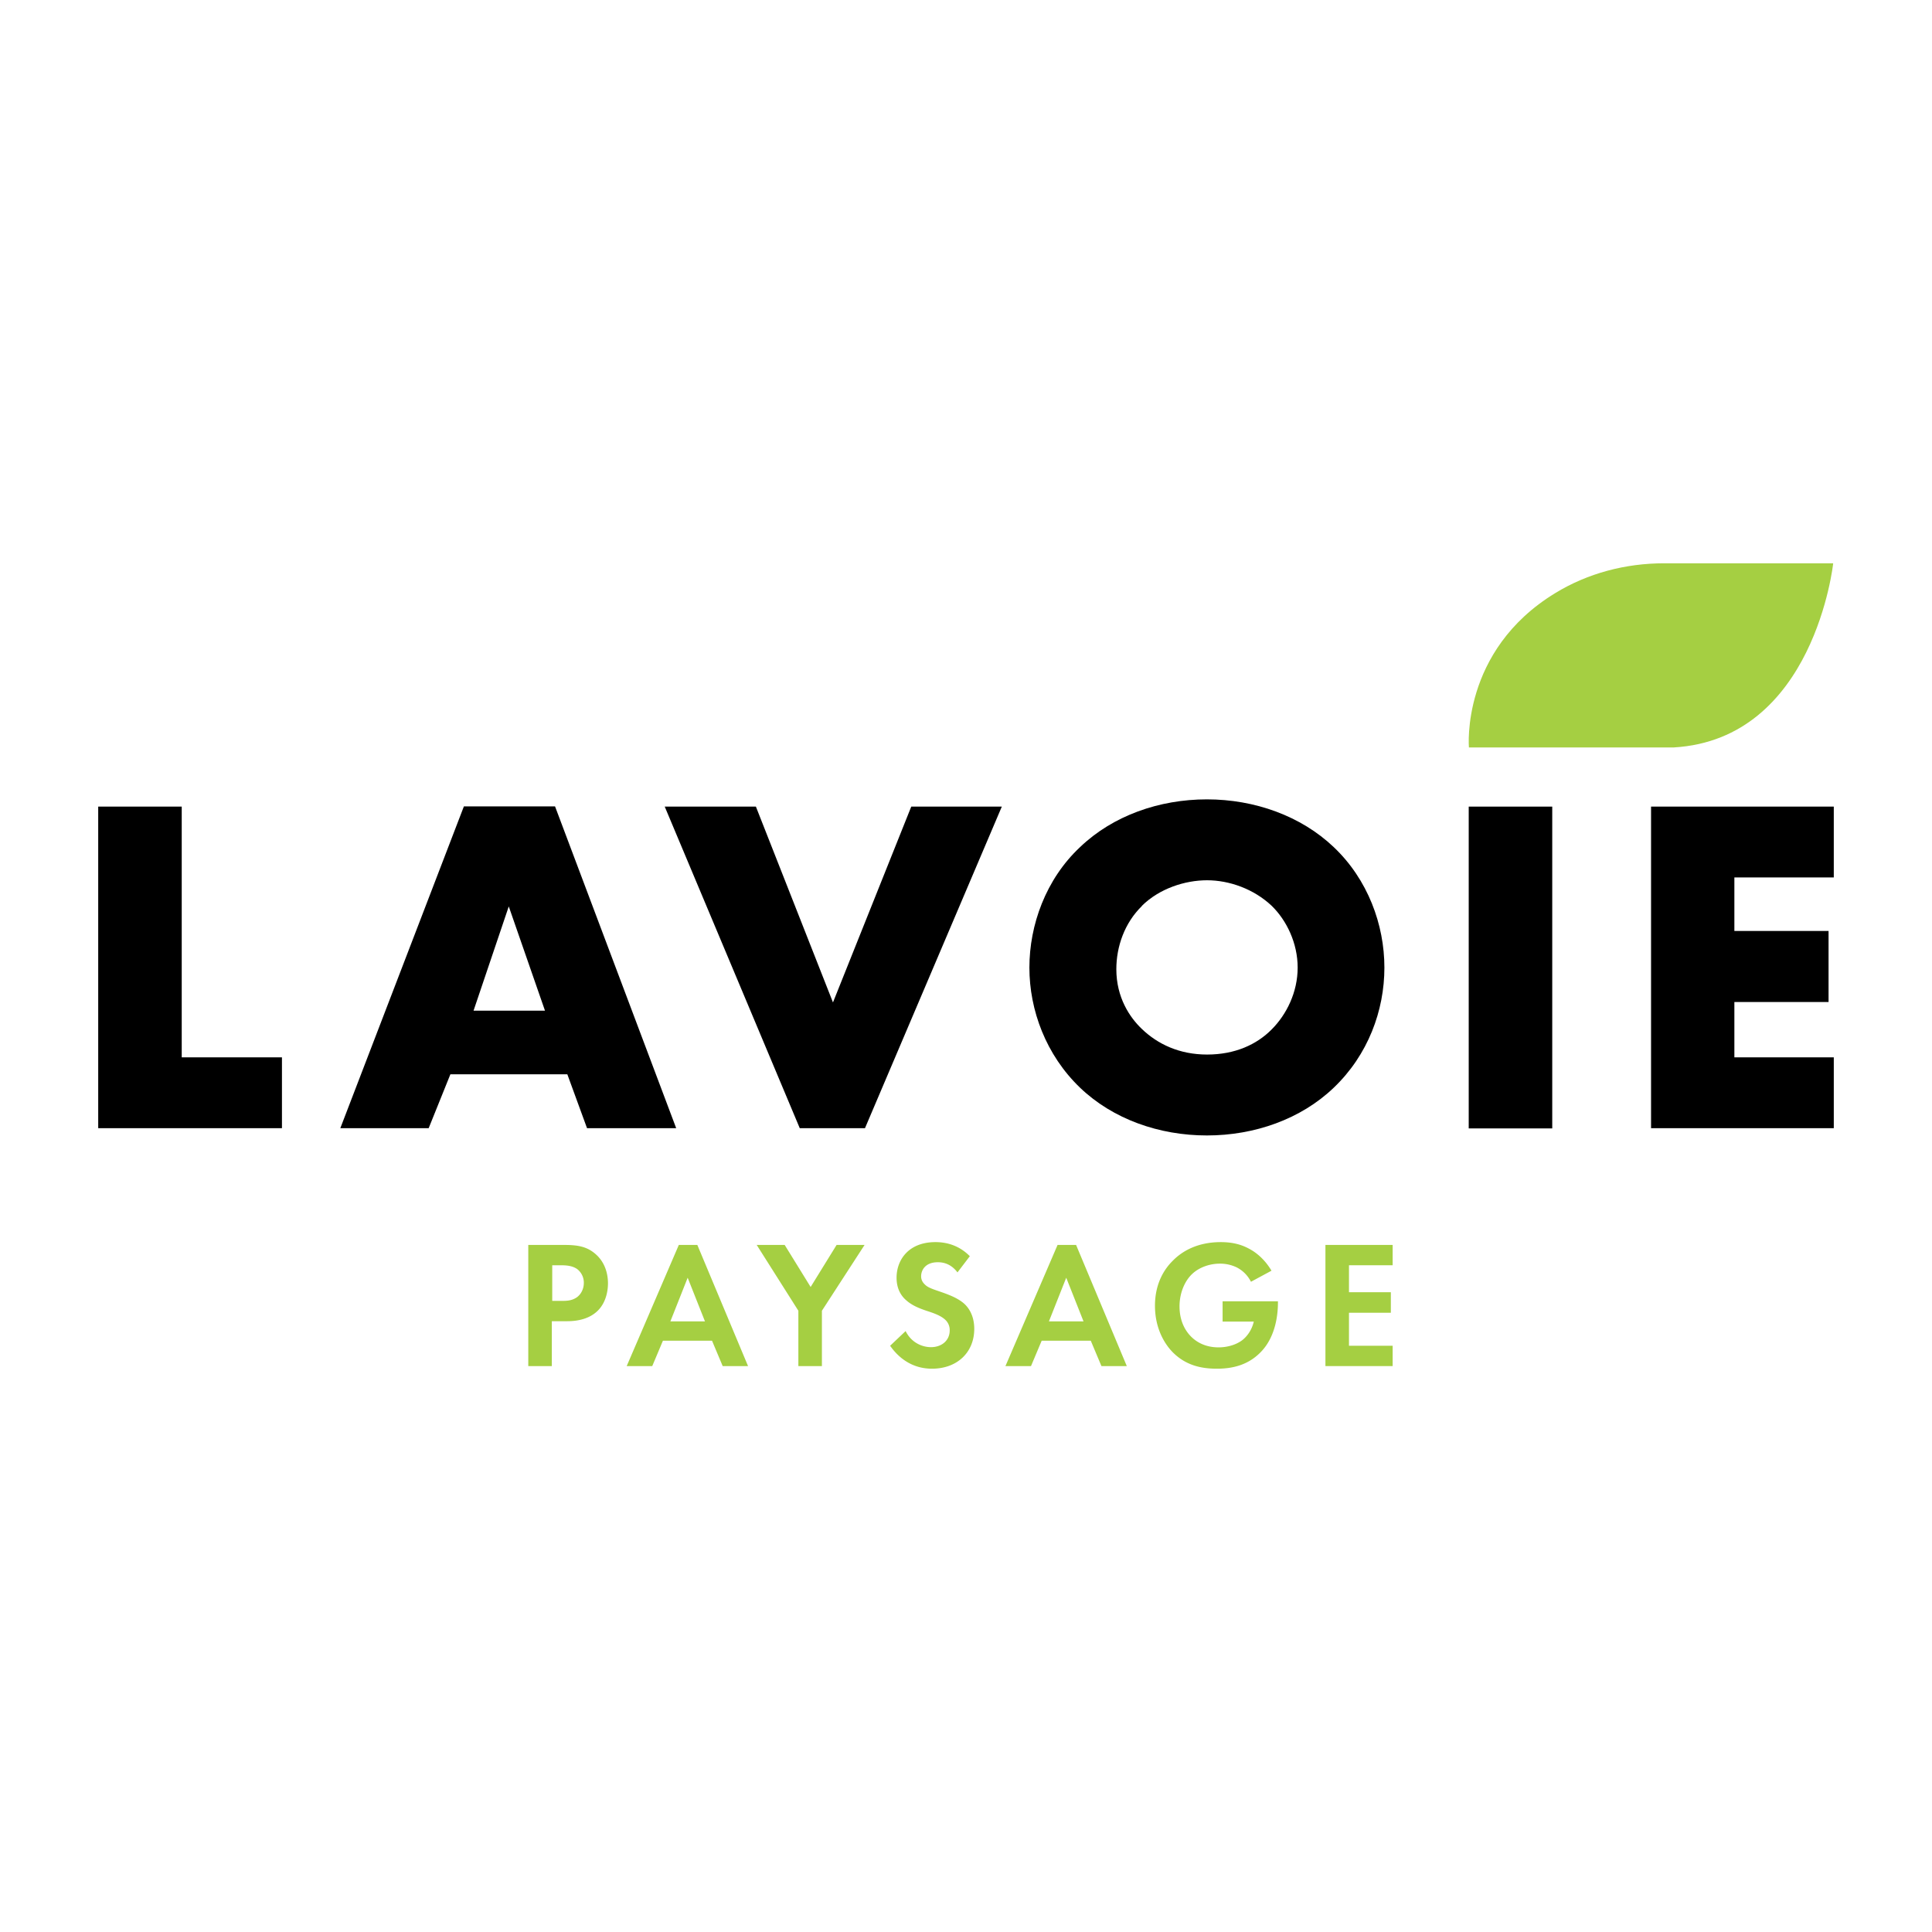
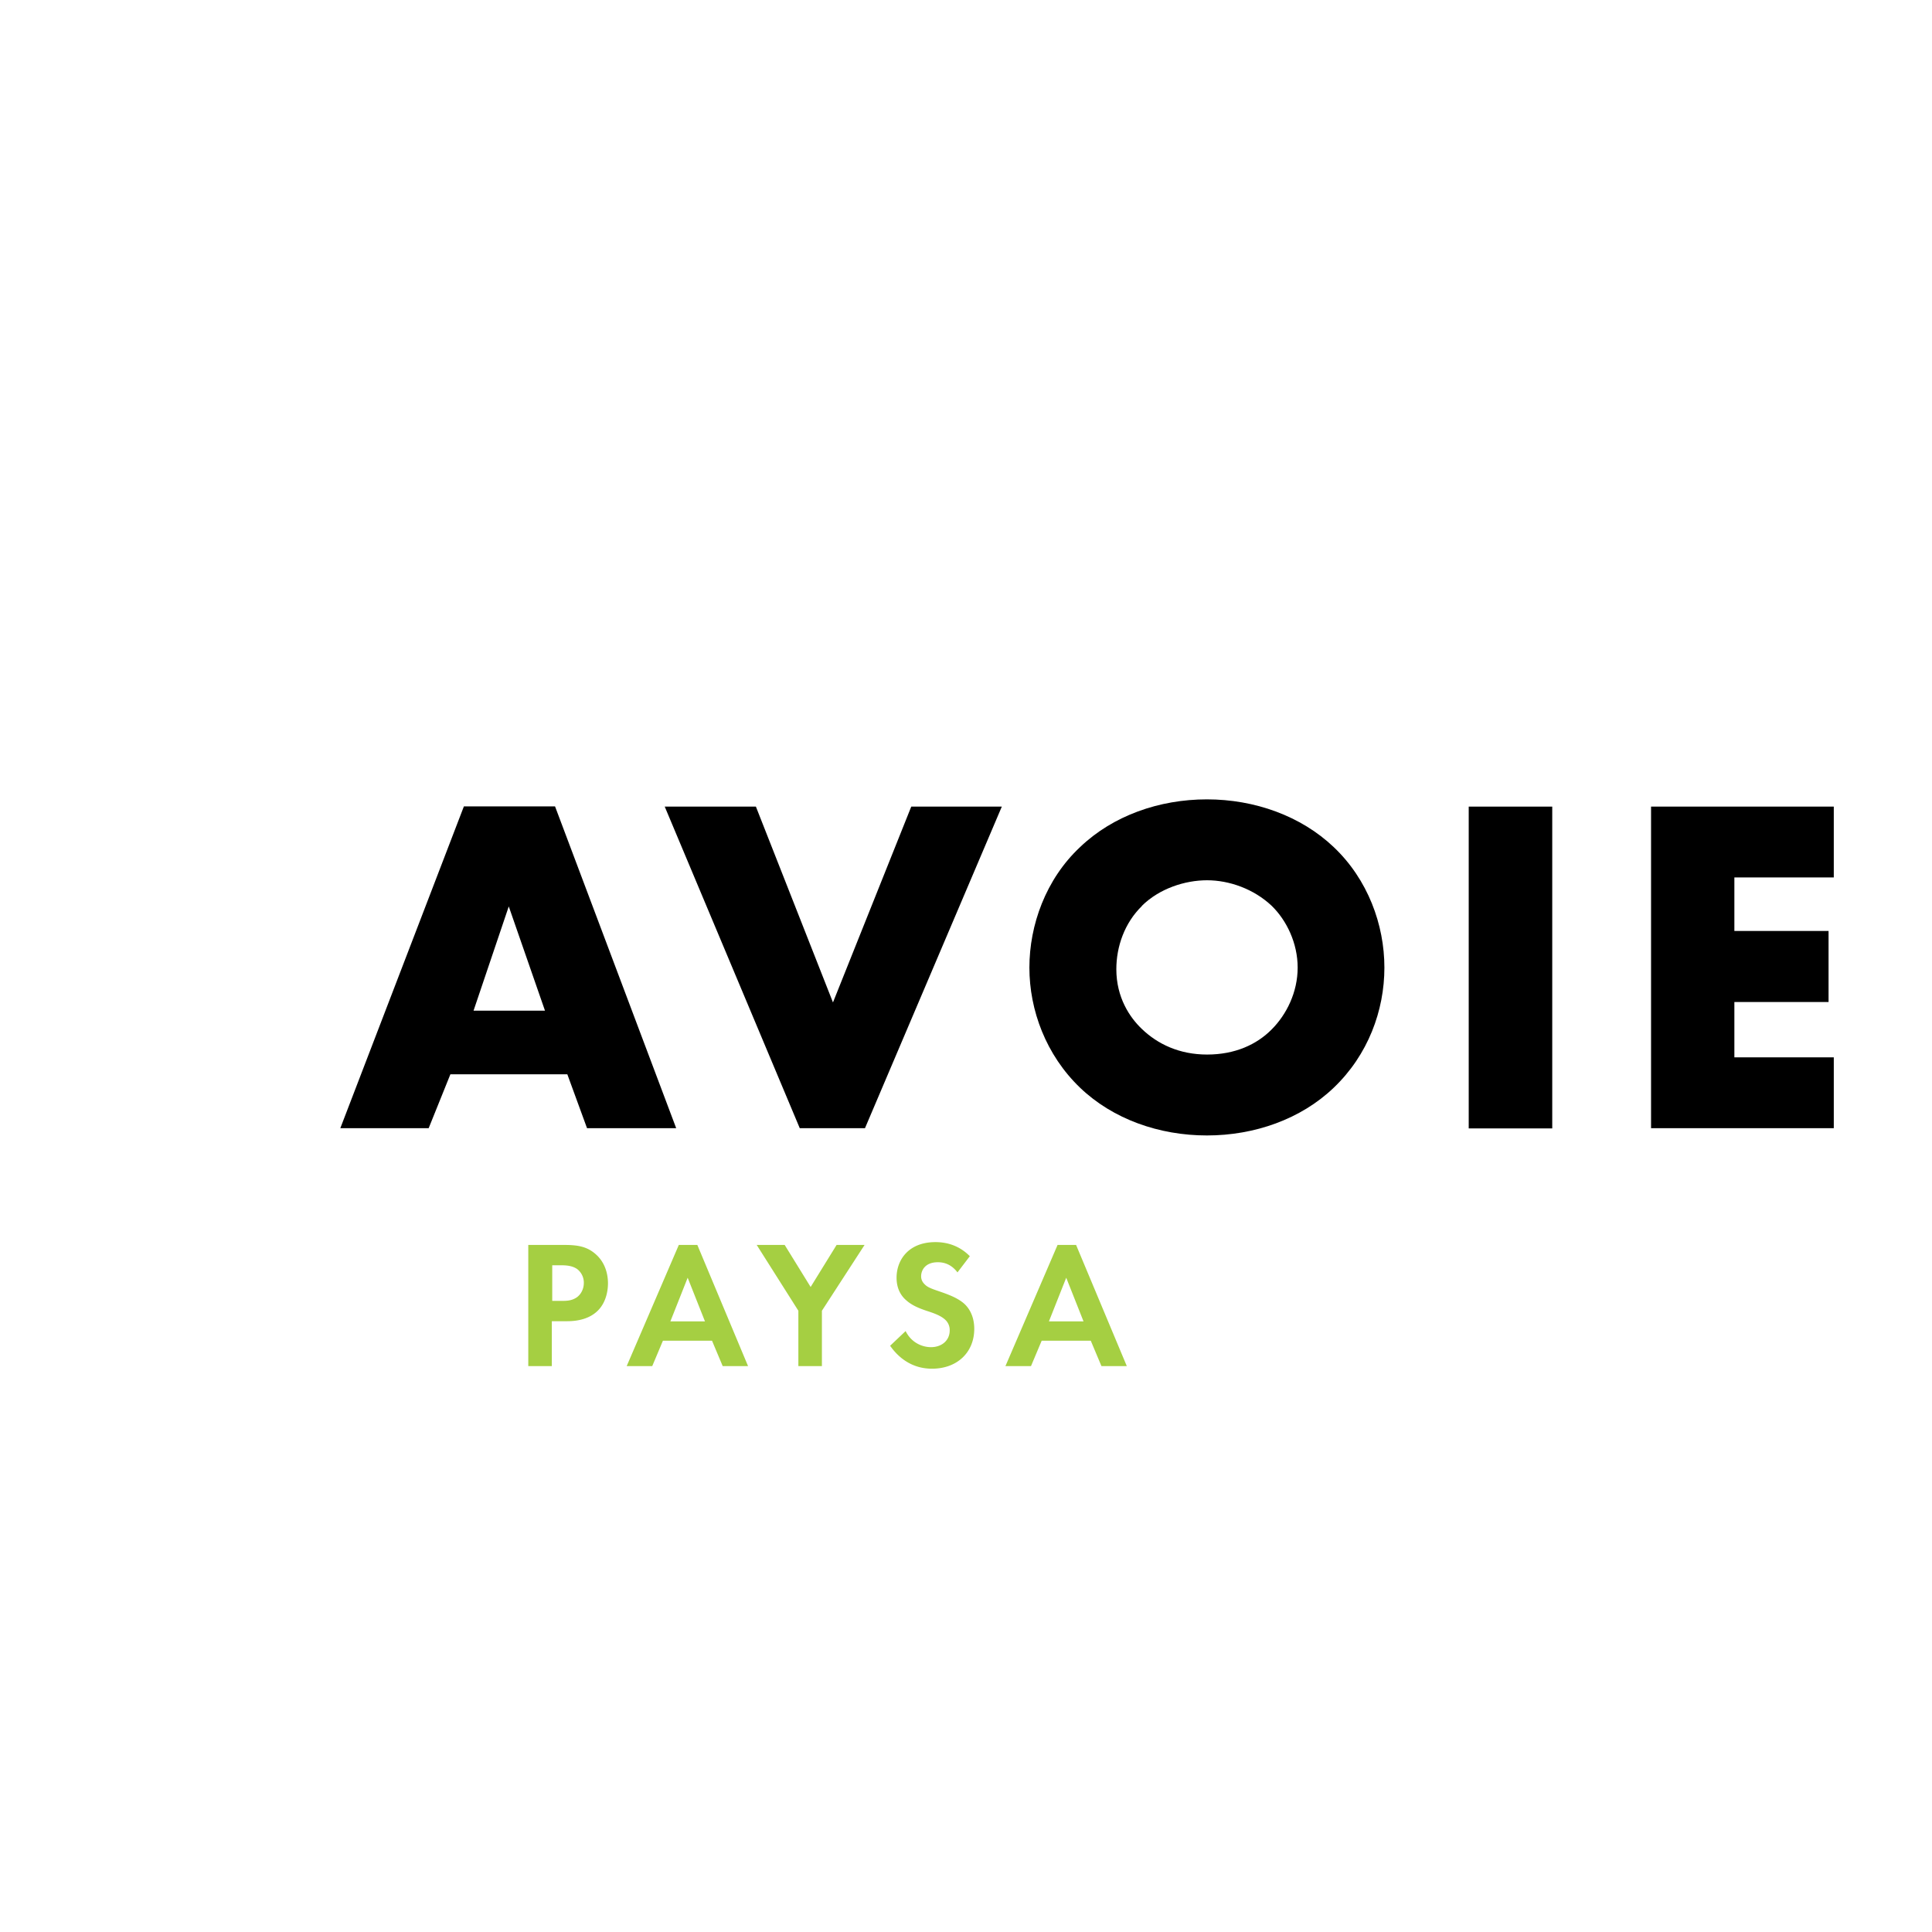
<svg xmlns="http://www.w3.org/2000/svg" data-bbox="4.88 27.99 86.24 40.02" viewBox="0 0 96 96" data-type="color">
  <g>
    <path d="M28.01 61.86c.68 0 1.15.07 1.59.46.49.43.61 1.02.61 1.45 0 .23-.04.89-.5 1.35-.33.33-.83.53-1.53.53h-.76v2.23h-1.17v-6.02H28Zm-.58 2.78h.48c.23 0 .51 0 .77-.19.22-.17.33-.44.33-.7a.85.85 0 0 0-.33-.69c-.24-.17-.55-.19-.83-.19h-.41v1.77Z" fill="#a5cf42" data-color="1" />
    <path d="M35.37 66.62h-2.43l-.53 1.26h-1.27l2.59-6.02h.92l2.52 6.02h-1.26l-.53-1.26Zm-.34-.96-.86-2.17-.86 2.17z" fill="#a5cf42" data-color="1" />
    <path fill="#a5cf42" d="m39.67 65.13-2.07-3.27h1.39l1.29 2.09 1.29-2.09h1.39l-2.12 3.27v2.75h-1.17z" data-color="1" />
    <path d="M47.58 63.23c-.35-.47-.77-.51-.98-.51-.63 0-.83.4-.83.7 0 .14.05.28.19.41.14.14.34.21.72.34.47.16.91.33 1.22.6.27.24.51.65.51 1.26 0 1.17-.85 1.98-2.1 1.98-1.11 0-1.76-.68-2.08-1.14l.77-.73c.29.59.84.8 1.26.8.53 0 .93-.33.93-.83a.69.69 0 0 0-.23-.54c-.23-.21-.59-.33-.93-.44-.32-.11-.7-.25-1-.52-.2-.17-.48-.51-.48-1.12 0-.89.6-1.77 1.93-1.77.38 0 1.09.07 1.71.7l-.61.8Z" fill="#a5cf42" data-color="1" />
    <path d="M54.19 66.62h-2.43l-.53 1.26h-1.27l2.59-6.02h.92l2.52 6.02h-1.26l-.53-1.26Zm-.35-.96-.86-2.17-.86 2.17z" fill="#a5cf42" data-color="1" />
-     <path d="M60.74 64.66h2.76v.07c0 .41-.05 1.67-.89 2.49-.62.62-1.39.79-2.14.79s-1.53-.15-2.19-.81c-.21-.21-.89-.97-.89-2.32 0-1.17.52-1.88.89-2.24.45-.46 1.21-.92 2.38-.92.45 0 .93.07 1.39.32.39.2.81.56 1.13 1.1l-1.02.55c-.21-.41-.51-.61-.7-.71a1.9 1.9 0 0 0-.85-.19c-.48 0-1.02.17-1.39.53-.34.33-.61.91-.61 1.59 0 .8.34 1.28.6 1.53.27.26.7.51 1.34.51.4 0 .85-.11 1.18-.36.23-.18.47-.49.57-.92h-1.55v-1.01Z" fill="#a5cf42" data-color="1" />
-     <path fill="#a5cf42" d="M69.2 62.87h-2.17v1.34h2.08v1.02h-2.08v1.64h2.17v1.01h-3.34v-6.02h3.34z" data-color="1" />
-     <path d="M72.99 37.14s-.42-4.8 4.29-7.67c1.62-.99 3.5-1.48 5.4-1.48h8.41s-.93 8.74-7.92 9.15z" fill="#a5cf42" data-color="1" />
-     <path d="M9.03 40.08v12.46h4.98v3.52H4.88V40.08z" fill="#000000" data-color="2" />
    <path d="M28.18 53.38h-5.8l-1.08 2.68h-4.39l6.14-15.99h4.53l6.02 15.99h-4.43l-.98-2.68Zm-1.1-3.16-1.8-5.18-1.75 5.18z" fill="#000000" data-color="2" />
    <path d="m37.56 40.08 3.83 9.73 3.89-9.73h4.5l-6.8 15.98h-3.24l-6.71-15.98z" fill="#000000" data-color="2" />
    <path d="M66.27 54.05c-1.63 1.56-3.93 2.37-6.3 2.37s-4.67-.81-6.3-2.37c-1.7-1.63-2.52-3.86-2.52-5.97s.81-4.39 2.52-5.99c1.63-1.56 3.93-2.37 6.3-2.37s4.67.82 6.3 2.37c1.7 1.61 2.52 3.86 2.52 5.99s-.81 4.34-2.52 5.97m-9.53-9.03c-.86.84-1.27 2.01-1.27 3.14 0 1.41.67 2.4 1.27 2.97.77.74 1.85 1.27 3.24 1.27s2.47-.5 3.21-1.25c.74-.74 1.29-1.85 1.29-3.07s-.55-2.35-1.29-3.07c-.89-.84-2.11-1.27-3.21-1.27s-2.37.41-3.24 1.27" fill="#000000" data-color="2" />
    <path d="M77.13 40.08v15.99h-4.15V40.08z" fill="#000000" data-color="2" />
    <path d="M91.12 43.6h-4.94v2.66h4.68v3.53h-4.68v2.75h4.94v3.52h-9.08V40.08h9.08z" fill="#000000" data-color="2" />
  </g>
</svg>